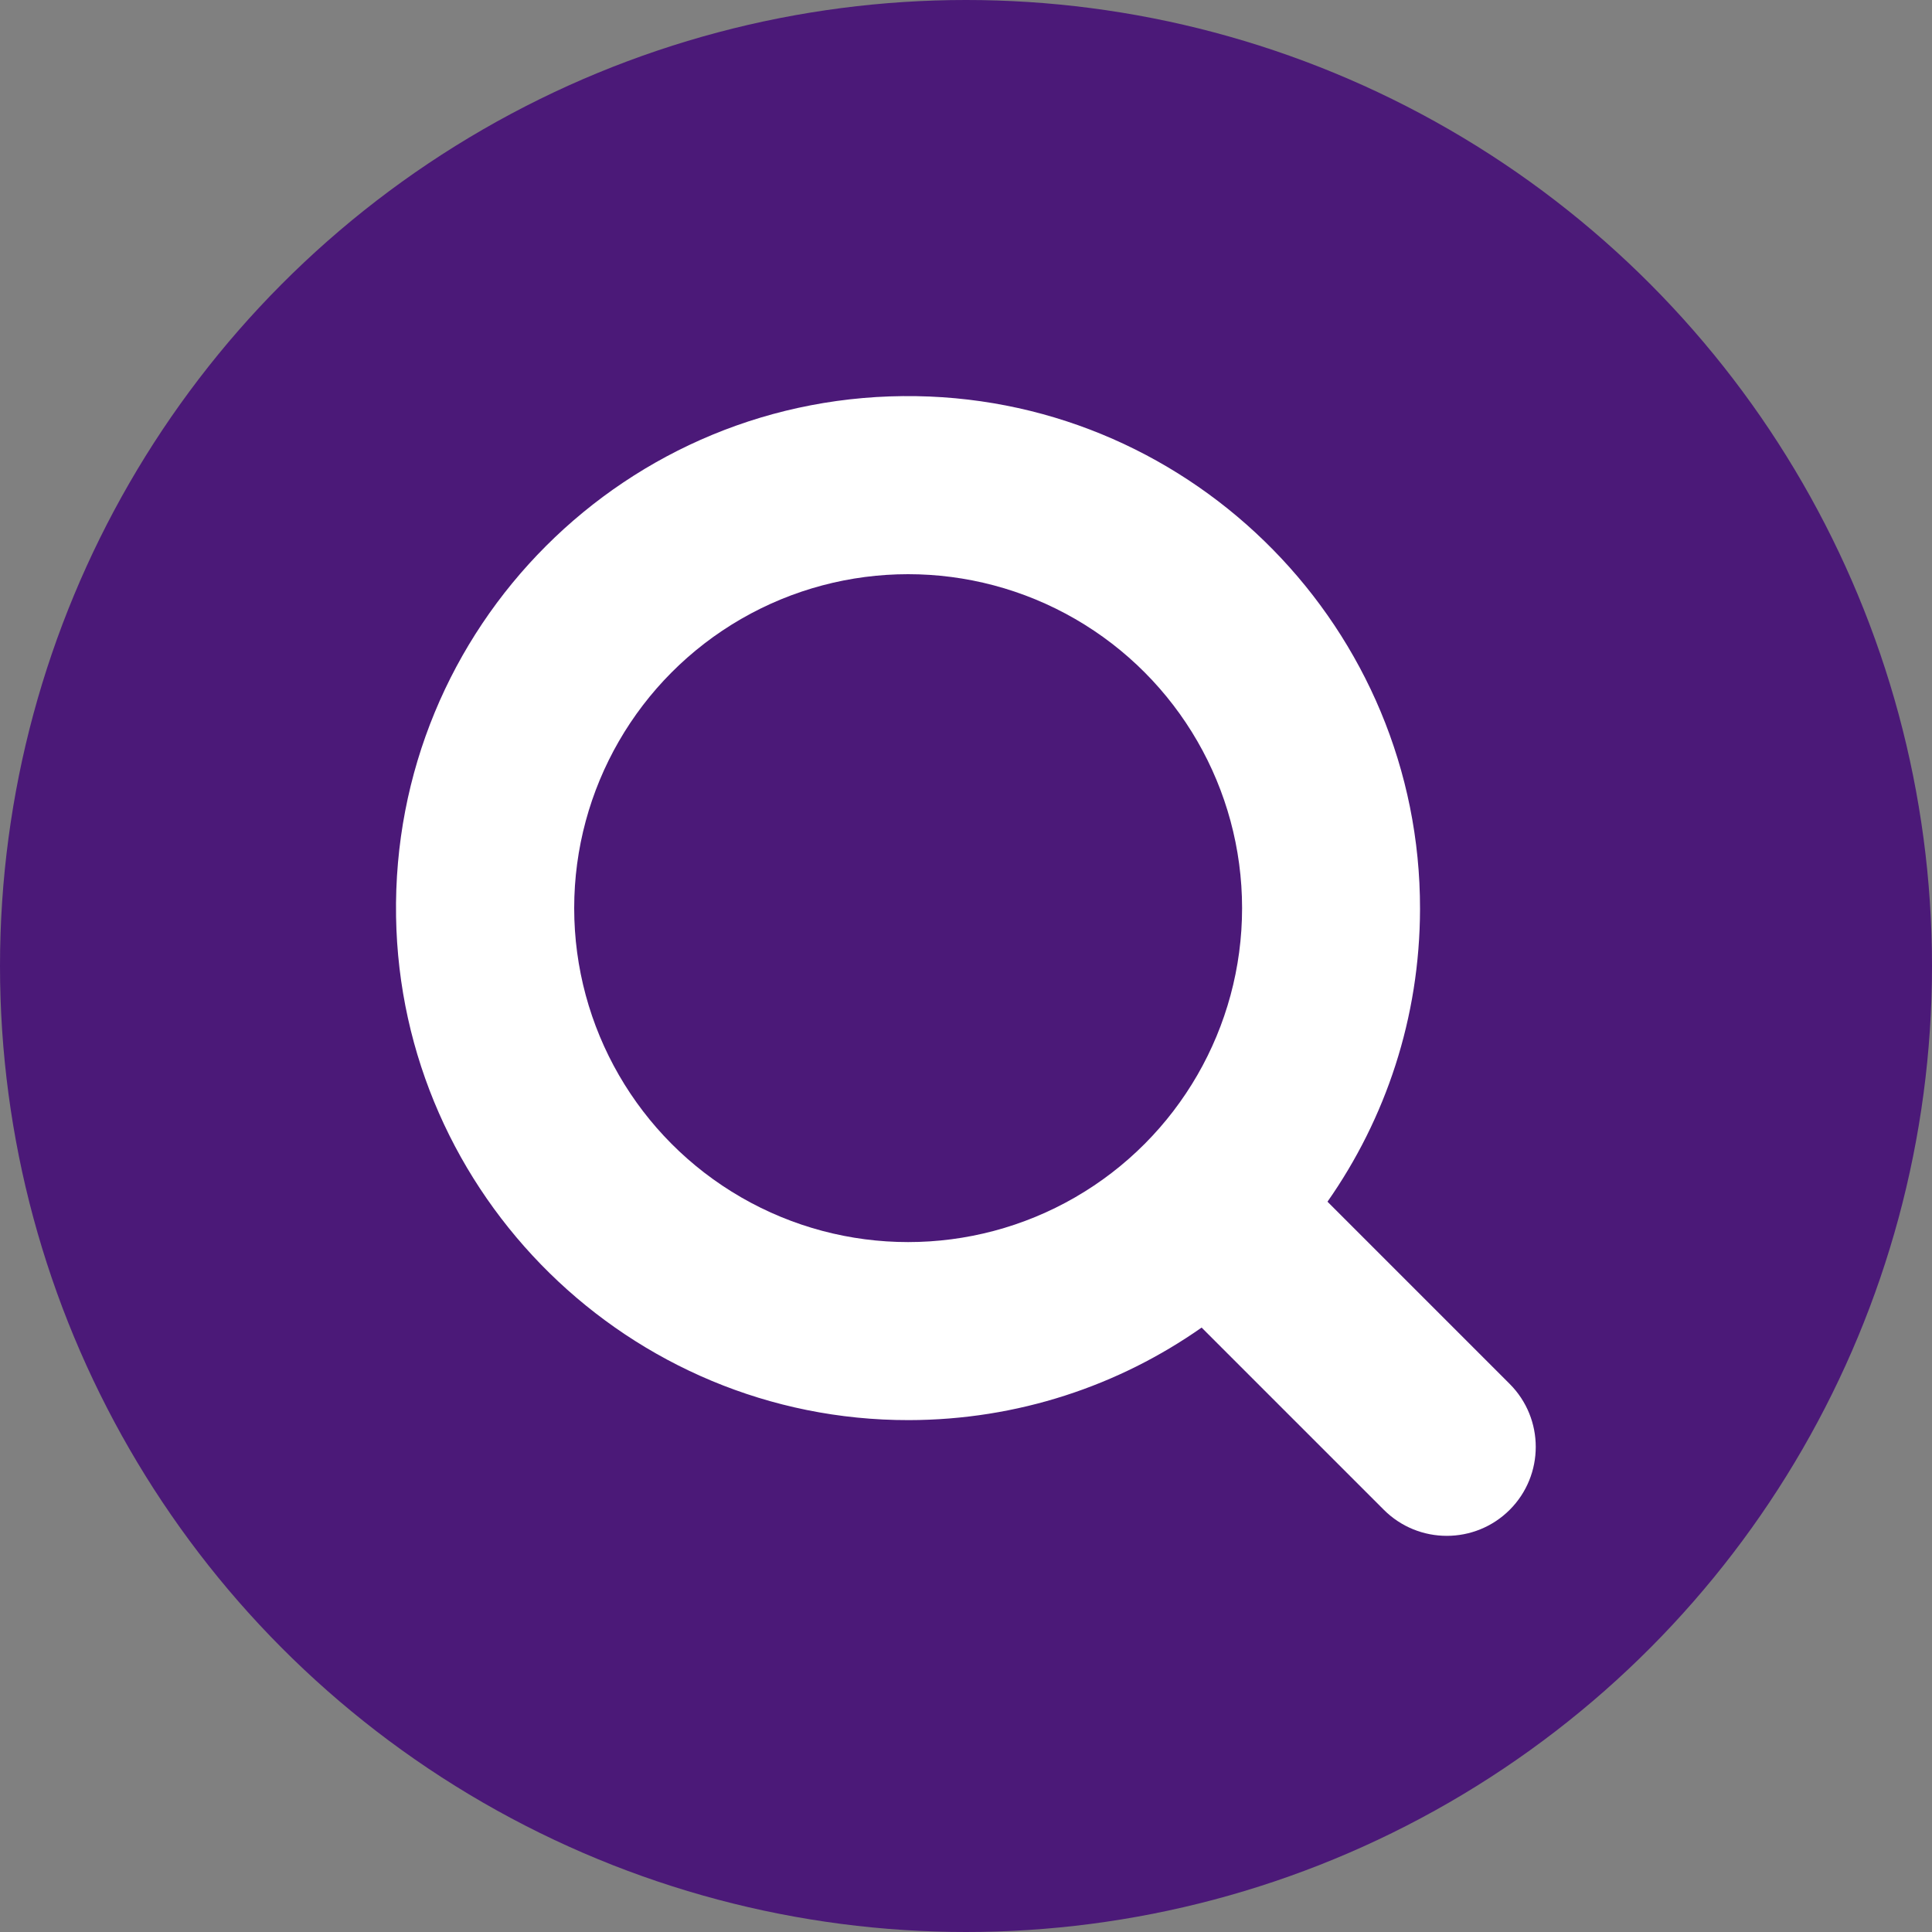
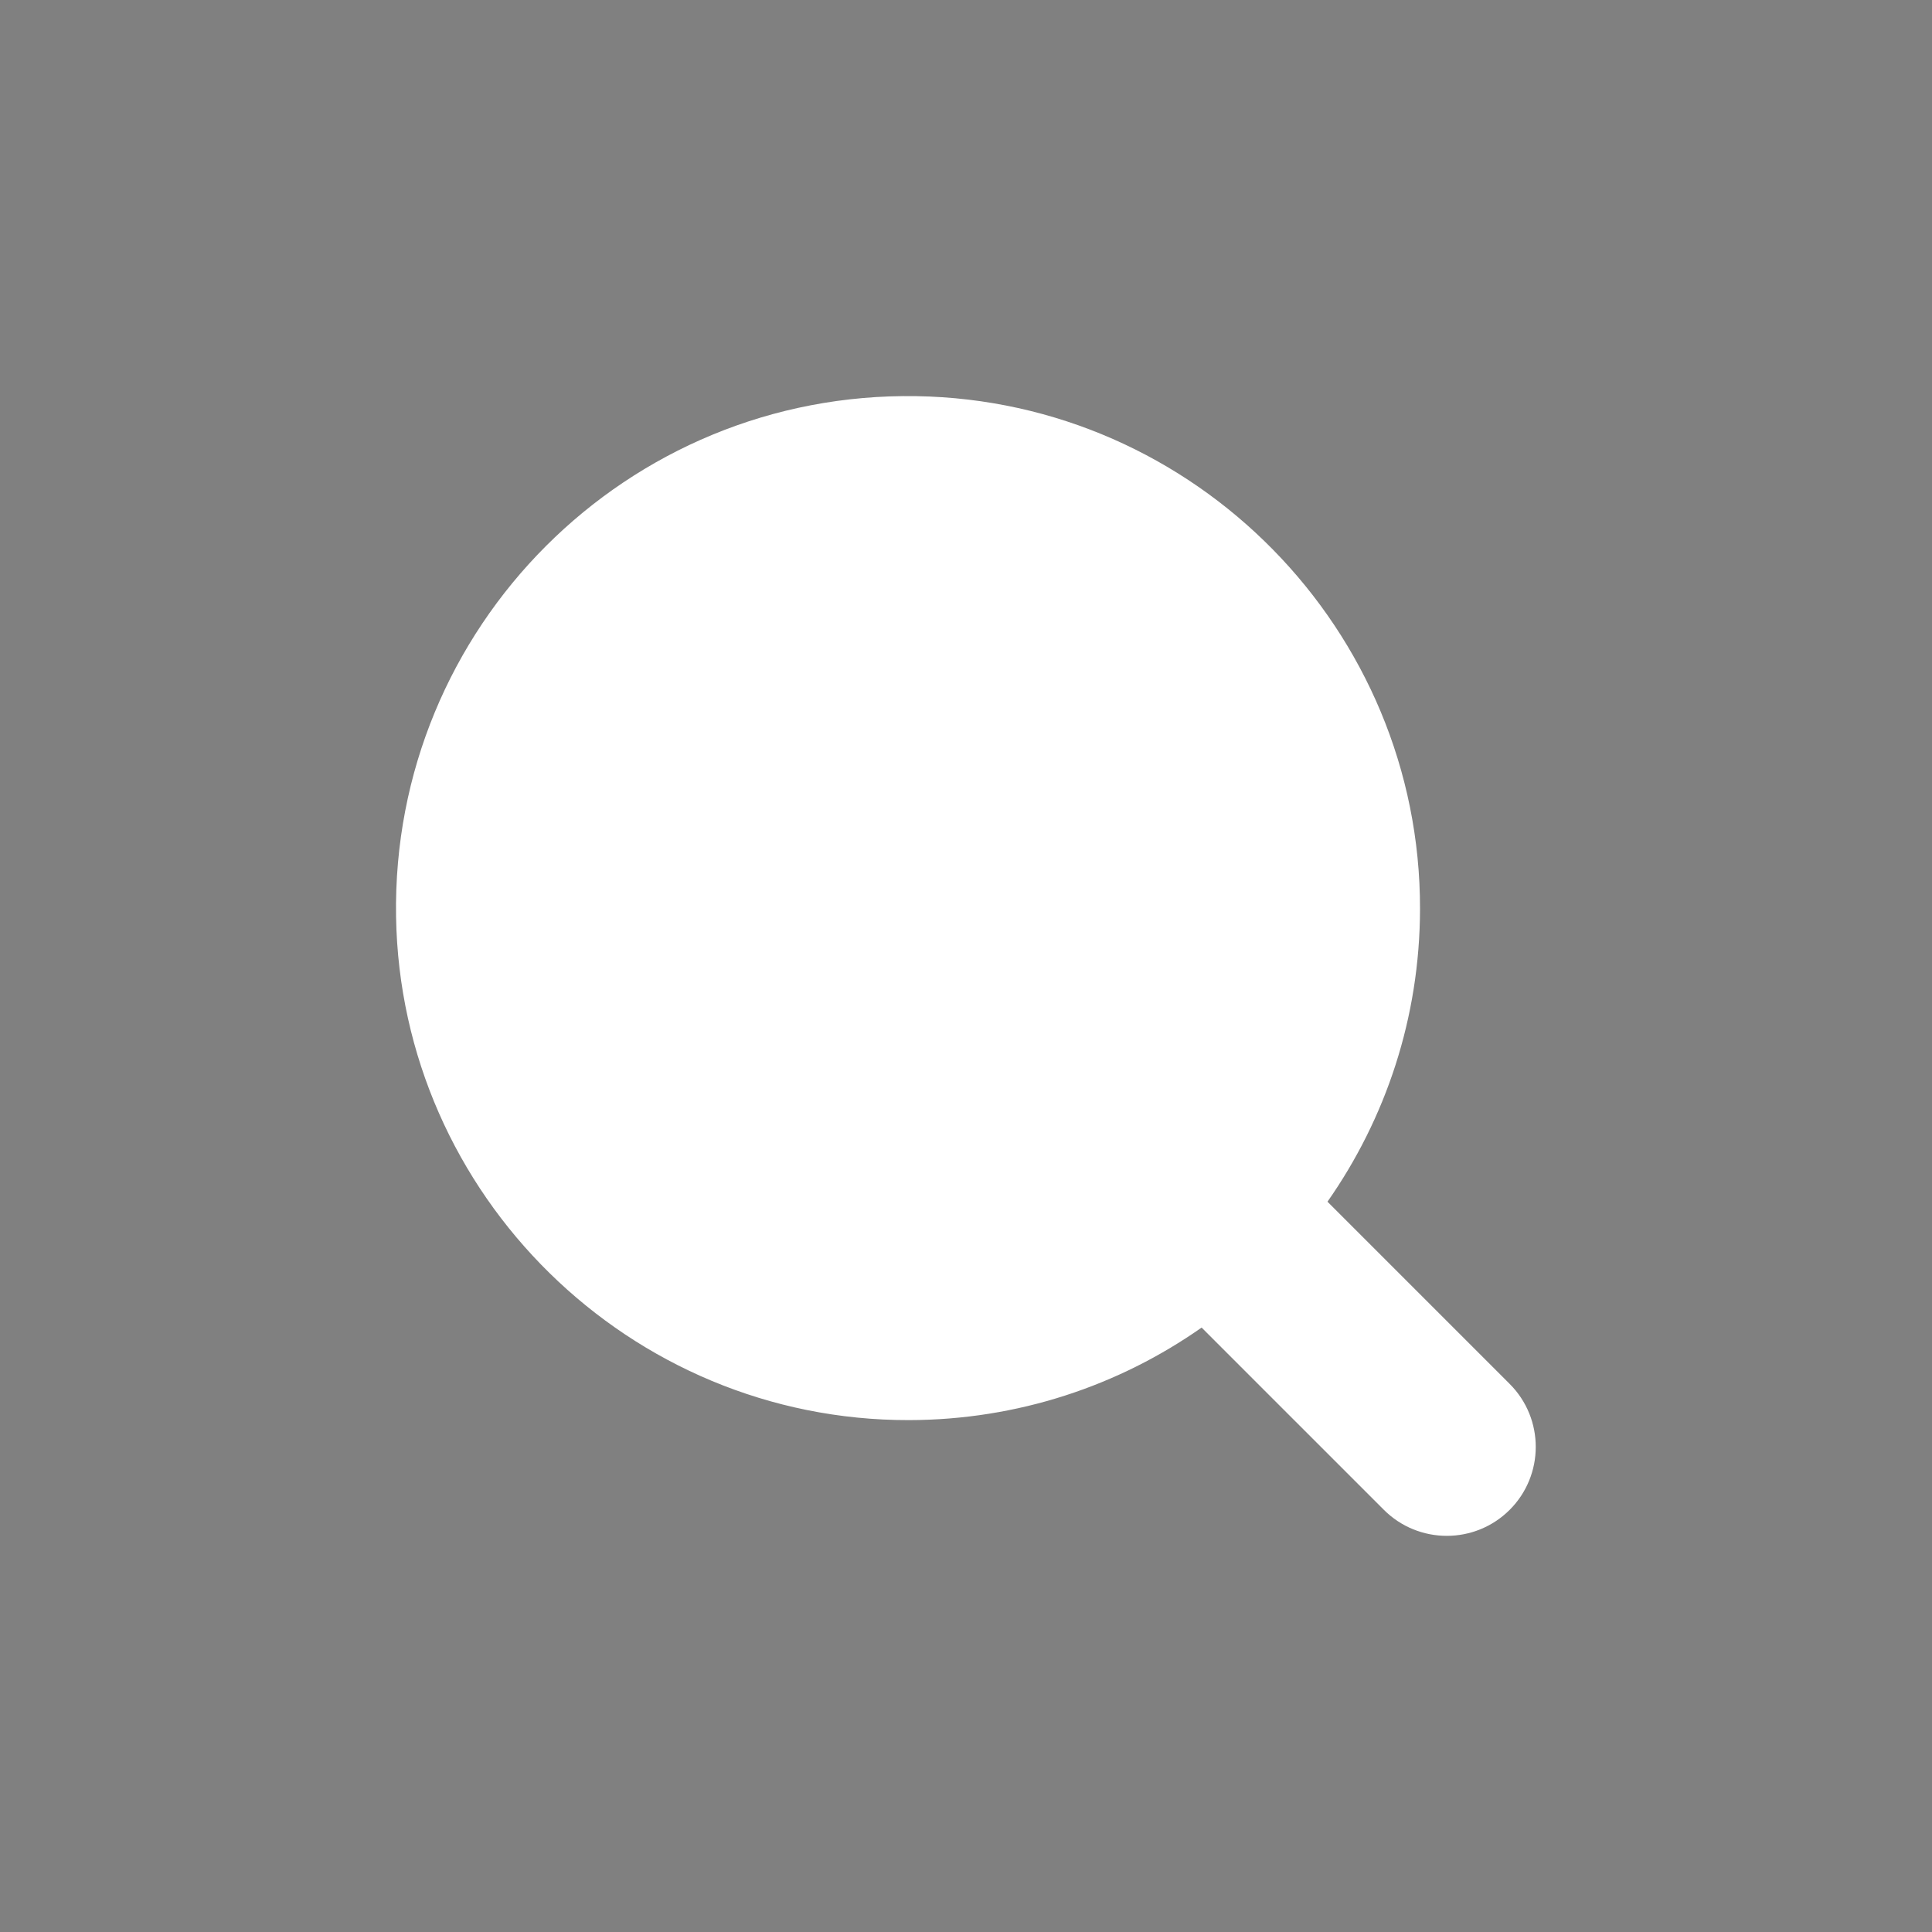
<svg xmlns="http://www.w3.org/2000/svg" id="uuid-b4a813dc-bff4-452d-81eb-aa49c4dd7638" data-name="レイヤー 2" viewBox="0 0 200 200">
  <rect x="0" y="0" width="200" height="200" fill="#808080" stroke="none" />
  <defs>
    <style>
      .uuid-64249b6a-2abe-4008-80f0-067b4bf2dcca {
        fill: #fff;
      }

      .uuid-e15e8900-c047-406d-ae96-589d98971d21 {
        fill: #4b1978;
      }
    </style>
  </defs>
  <g id="uuid-9689dd1c-a887-4bf9-9eee-83f017be173e" data-name="テキスト">
    <g>
-       <circle class="uuid-e15e8900-c047-406d-ae96-589d98971d21" cx="100" cy="100" r="100" />
      <g>
        <path class="uuid-64249b6a-2abe-4008-80f0-067b4bf2dcca" d="M156.29,156.29h0c-3.6,3.6-9.44,3.6-13.04,0l-18.86-18.86c-8.58,6.02-19.03,9.56-30.31,9.58-28.87,.04-52.61-23.25-53.08-52.13-.48-29.97,23.91-54.36,53.87-53.87,28.87,.47,52.17,24.2,52.13,53.08-.02,11.28-3.56,21.72-9.58,30.31l18.86,18.86c3.6,3.6,3.6,9.44,0,13.04Z" />
-         <circle class="uuid-e15e8900-c047-406d-ae96-589d98971d21" cx="94.01" cy="94.01" r="34.57" />
      </g>
    </g>
  </g>
</svg>